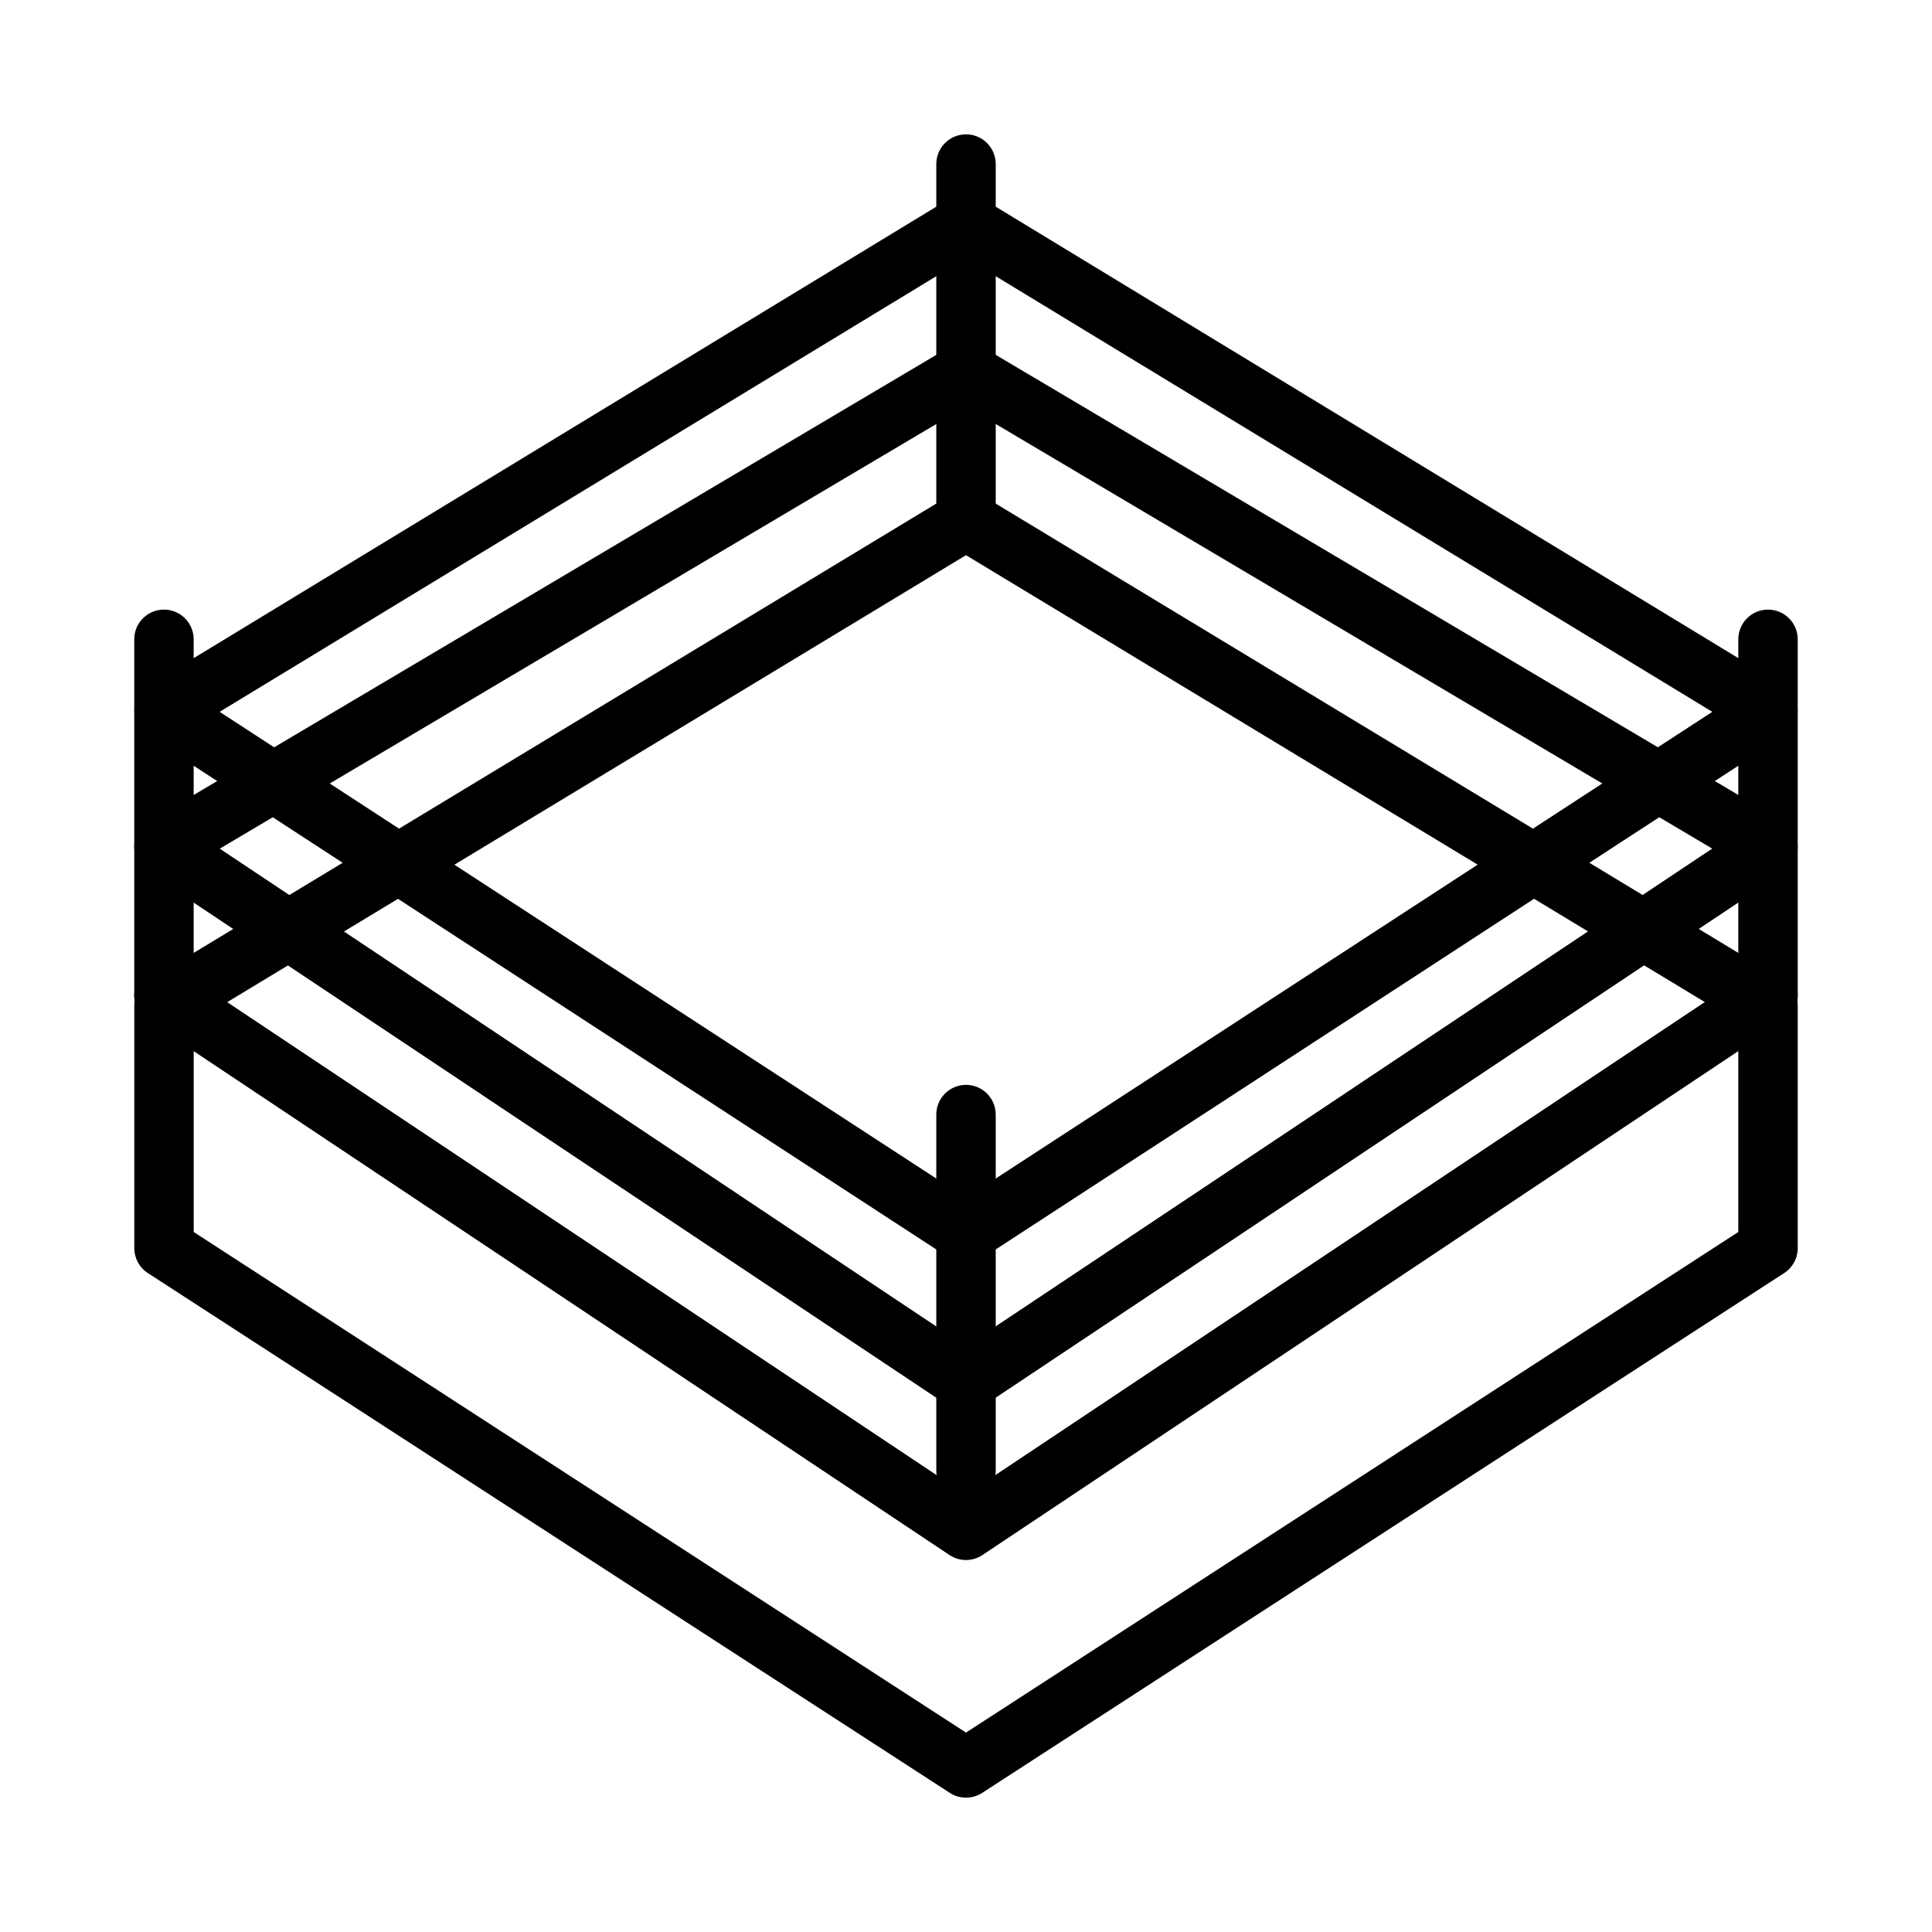
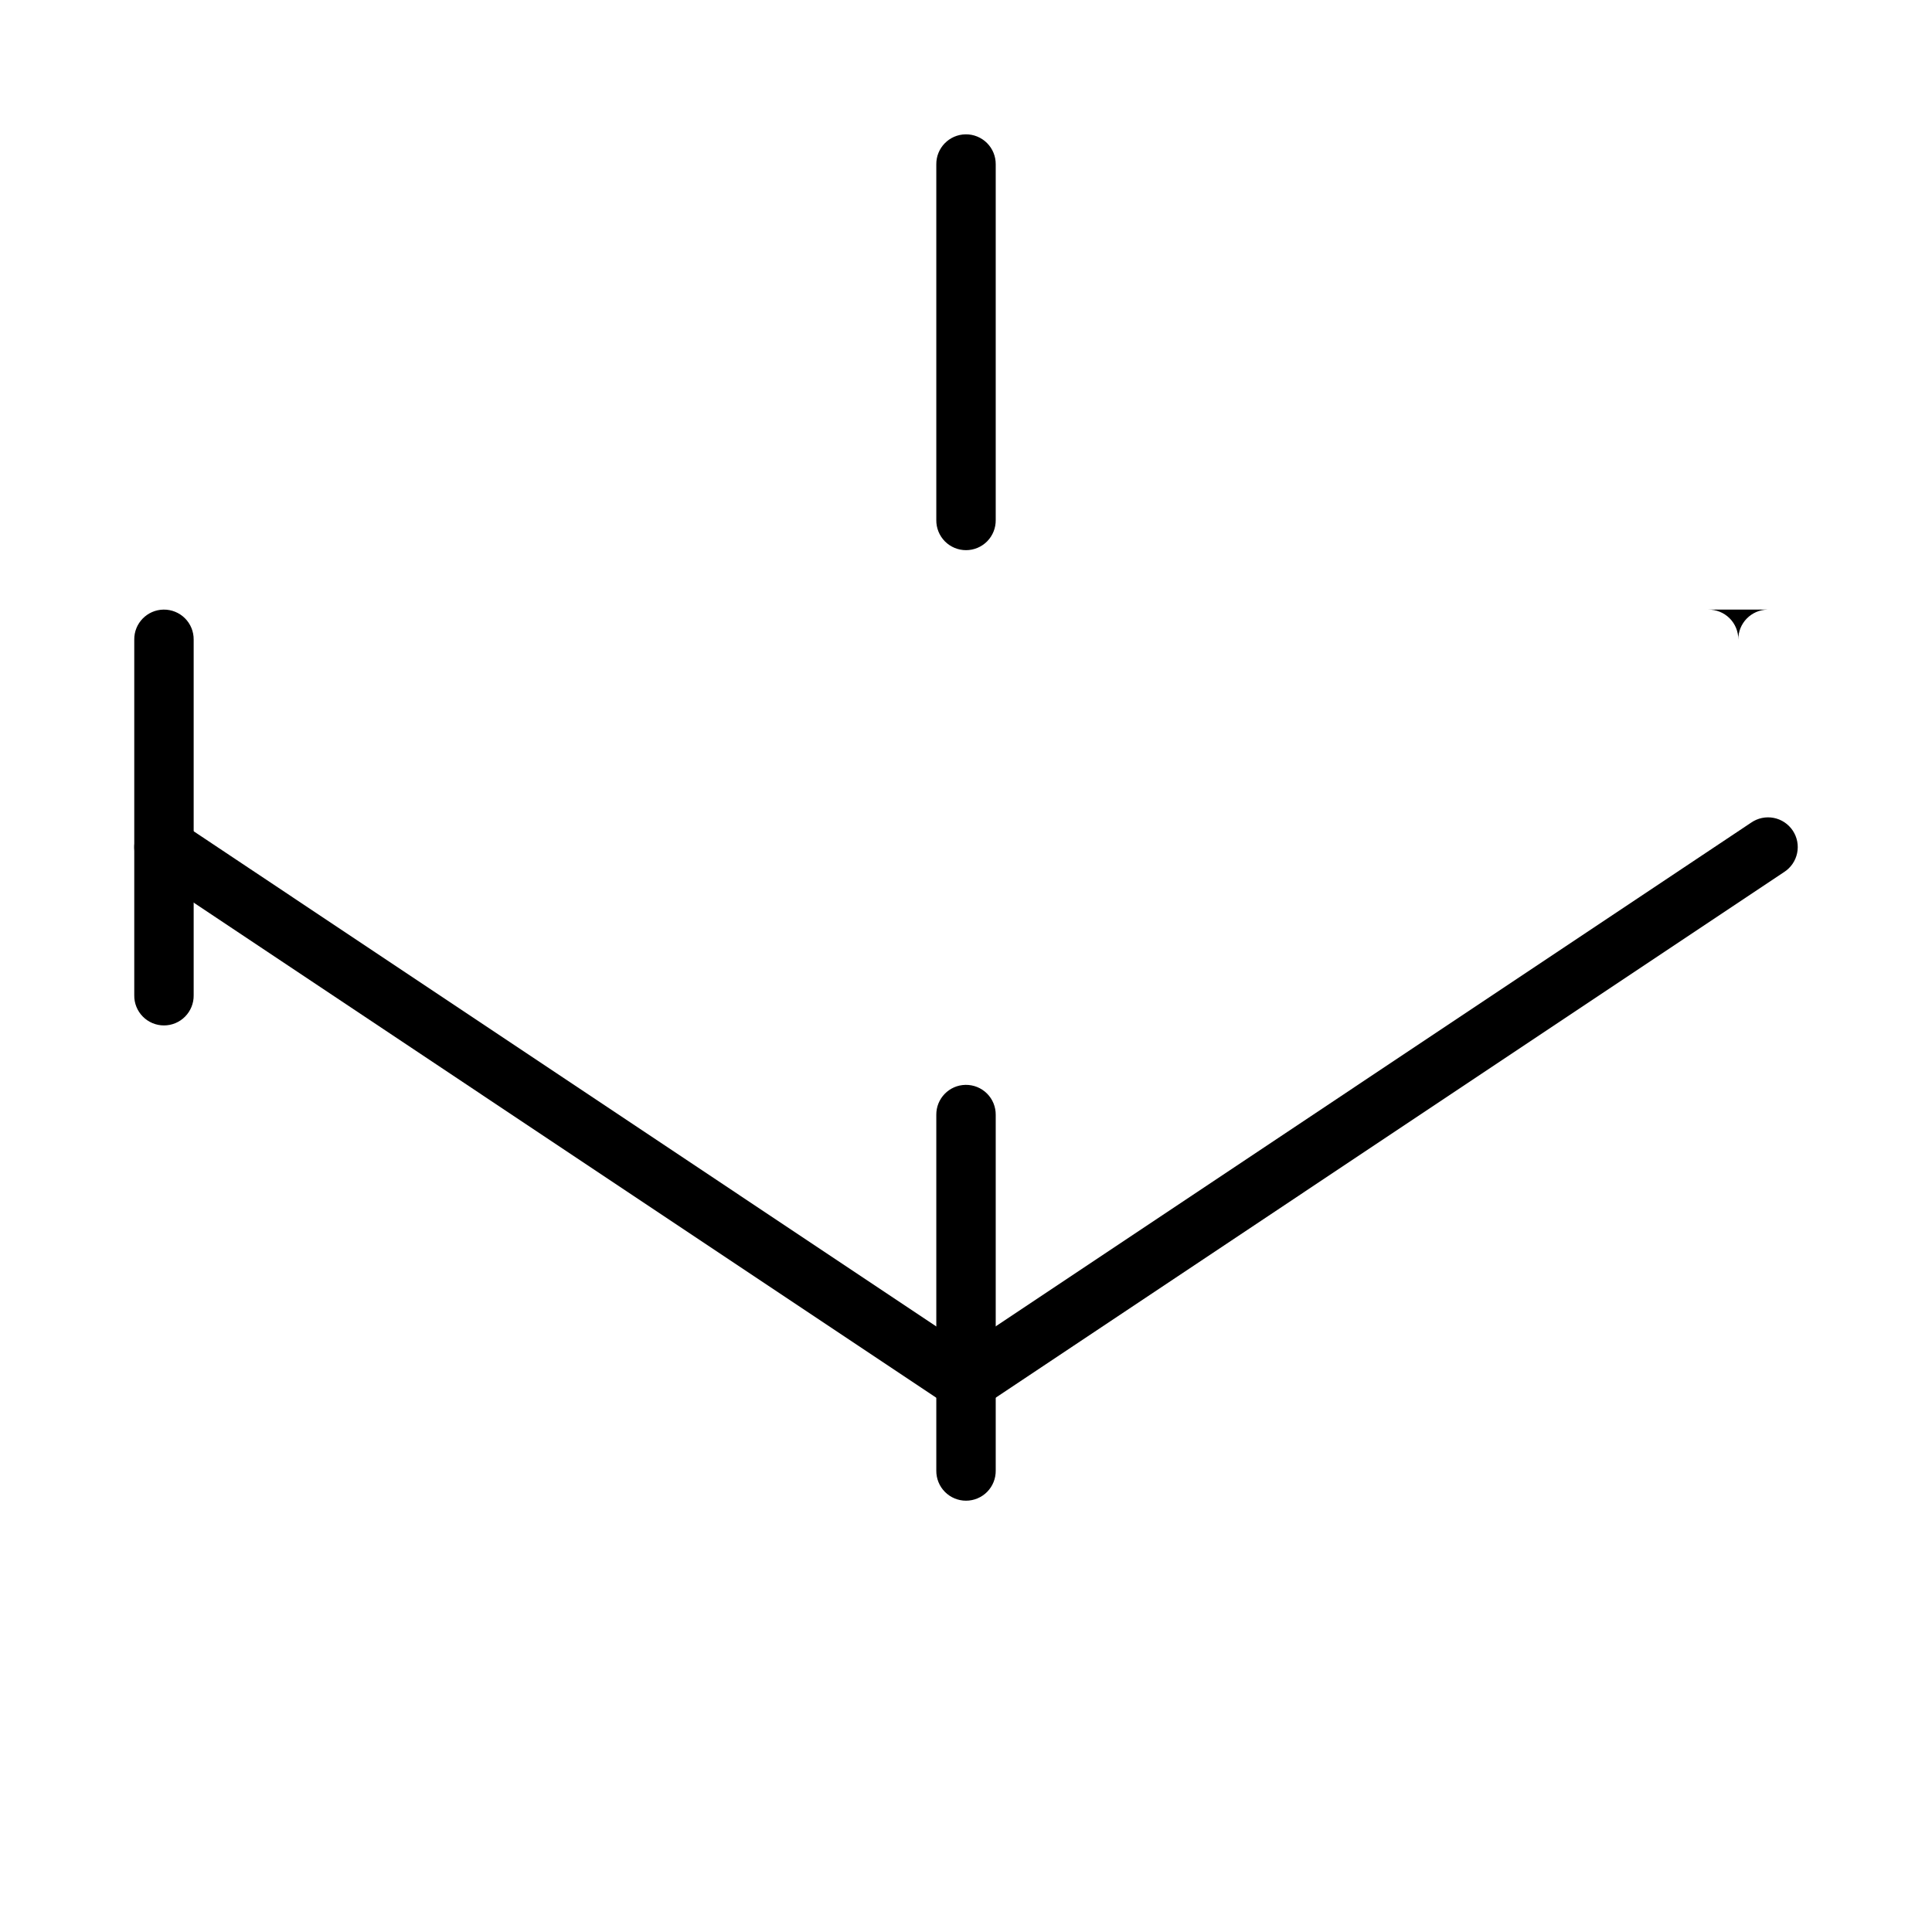
<svg xmlns="http://www.w3.org/2000/svg" fill="#000000" width="800px" height="800px" version="1.1" viewBox="144 144 512 512">
  <g fill-rule="evenodd">
-     <path d="m399.57 274.06c-1.289 0.059-2.547 0.438-3.656 1.102l-212.54 128.6h-0.004c-2.352 1.43-3.785 3.984-3.781 6.738v64.27c0 2.672 1.355 5.16 3.598 6.609l212.54 137.76c2.602 1.68 5.949 1.68 8.551 0l212.54-137.76c2.246-1.449 3.598-3.938 3.598-6.609v-64.27c0.004-2.75-1.43-5.305-3.781-6.731l-212.54-128.6c-1.363-0.816-2.938-1.199-4.523-1.105zm0.43 17.066 204.67 123.8v55.566l-204.67 132.66-204.67-132.66v-55.535l204.67-123.83z" />
-     <path d="m187.48 399.98c-3.496-0.016-6.578 2.277-7.574 5.629-0.996 3.348 0.336 6.953 3.269 8.852l212.45 141.64c2.644 1.762 6.09 1.762 8.73 0l212.45-141.64c1.777-1.141 3.023-2.945 3.453-5.016 0.434-2.066 0.016-4.219-1.156-5.977-1.172-1.758-3-2.969-5.07-3.363-2.074-0.398-4.223 0.055-5.957 1.258l-208.09 138.75-208.09-138.75c-1.305-0.895-2.848-1.379-4.43-1.383z" />
    <path d="m399.88 179.6c-4.336 0.07-7.801 3.629-7.75 7.965v94.25c-0.027 2.106 0.789 4.137 2.266 5.641 1.48 1.5 3.5 2.344 5.609 2.344 2.106 0 4.125-0.844 5.606-2.344 1.48-1.504 2.293-3.535 2.266-5.641v-94.25c0.023-2.125-0.812-4.168-2.316-5.668-1.508-1.5-3.555-2.328-5.68-2.297z" />
-     <path d="m399.57 195.34c-1.293 0.074-2.551 0.461-3.656 1.137l-212.54 129.21-0.004-0.004c-2.309 1.406-3.734 3.894-3.777 6.598-0.043 2.703 1.301 5.238 3.562 6.719l212.54 138.44 0.004-0.004c2.613 1.711 5.992 1.711 8.609 0l212.54-138.44v0.004c2.262-1.48 3.609-4.016 3.562-6.719-0.043-2.703-1.469-5.191-3.777-6.598l-212.54-129.21v0.004c-1.359-0.828-2.934-1.223-4.523-1.137zm0.434 17.07 197.78 120.23-197.78 128.81-197.79-128.81z" />
    <path d="m187.48 360.62c-3.496-0.012-6.578 2.281-7.574 5.633-0.996 3.348 0.336 6.953 3.269 8.852l212.45 141.64c2.644 1.762 6.09 1.762 8.73 0l212.45-141.64c1.777-1.141 3.023-2.949 3.453-5.016 0.434-2.066 0.016-4.219-1.156-5.977-1.172-1.758-3-2.969-5.07-3.367-2.074-0.395-4.223 0.059-5.957 1.262l-208.09 138.75-208.09-138.75c-1.305-0.895-2.848-1.379-4.43-1.387z" />
-     <path d="m399.48 234.7c-1.238 0.074-2.438 0.441-3.508 1.07l-212.42 125.89c-1.797 1.062-3.098 2.797-3.617 4.824-0.52 2.023-0.215 4.172 0.852 5.969 1.062 1.797 2.797 3.102 4.824 3.621 2.023 0.52 4.172 0.211 5.969-0.852l208.43-123.52 208.43 123.52h-0.004c1.801 1.066 3.945 1.371 5.973 0.852 2.023-0.516 3.758-1.82 4.824-3.617 1.062-1.801 1.371-3.945 0.852-5.973-0.52-2.023-1.824-3.758-3.621-4.824l-212.42-125.89c-1.375-0.809-2.961-1.18-4.551-1.07z" />
-     <path d="m612.42 305.55c-4.336 0.07-7.801 3.629-7.75 7.965v94.25c-0.031 2.106 0.785 4.137 2.266 5.637 1.48 1.504 3.5 2.348 5.606 2.348 2.109 0 4.125-0.844 5.606-2.348 1.48-1.5 2.297-3.531 2.266-5.637v-94.25c0.027-2.125-0.809-4.172-2.316-5.672-1.504-1.496-3.551-2.324-5.676-2.293z" />
+     <path d="m612.42 305.55c-4.336 0.07-7.801 3.629-7.75 7.965v94.25v-94.25c0.027-2.125-0.809-4.172-2.316-5.672-1.504-1.496-3.551-2.324-5.676-2.293z" />
    <path d="m187.33 305.55c-4.336 0.07-7.801 3.629-7.75 7.965v94.25c-0.031 2.106 0.785 4.137 2.266 5.637 1.48 1.504 3.5 2.348 5.606 2.348 2.109 0 4.129-0.844 5.606-2.348 1.48-1.5 2.297-3.531 2.266-5.637v-94.25c0.027-2.125-0.809-4.172-2.316-5.672-1.504-1.496-3.551-2.324-5.676-2.293z" />
    <path d="m399.88 431.5c-4.336 0.066-7.801 3.629-7.75 7.965v94.25c-0.027 2.106 0.789 4.137 2.266 5.637 1.48 1.5 3.5 2.348 5.609 2.348 2.106 0 4.125-0.848 5.606-2.348s2.293-3.531 2.266-5.637v-94.25c0.023-2.125-0.812-4.172-2.316-5.672-1.508-1.5-3.555-2.324-5.68-2.293z" />
  </g>
</svg>